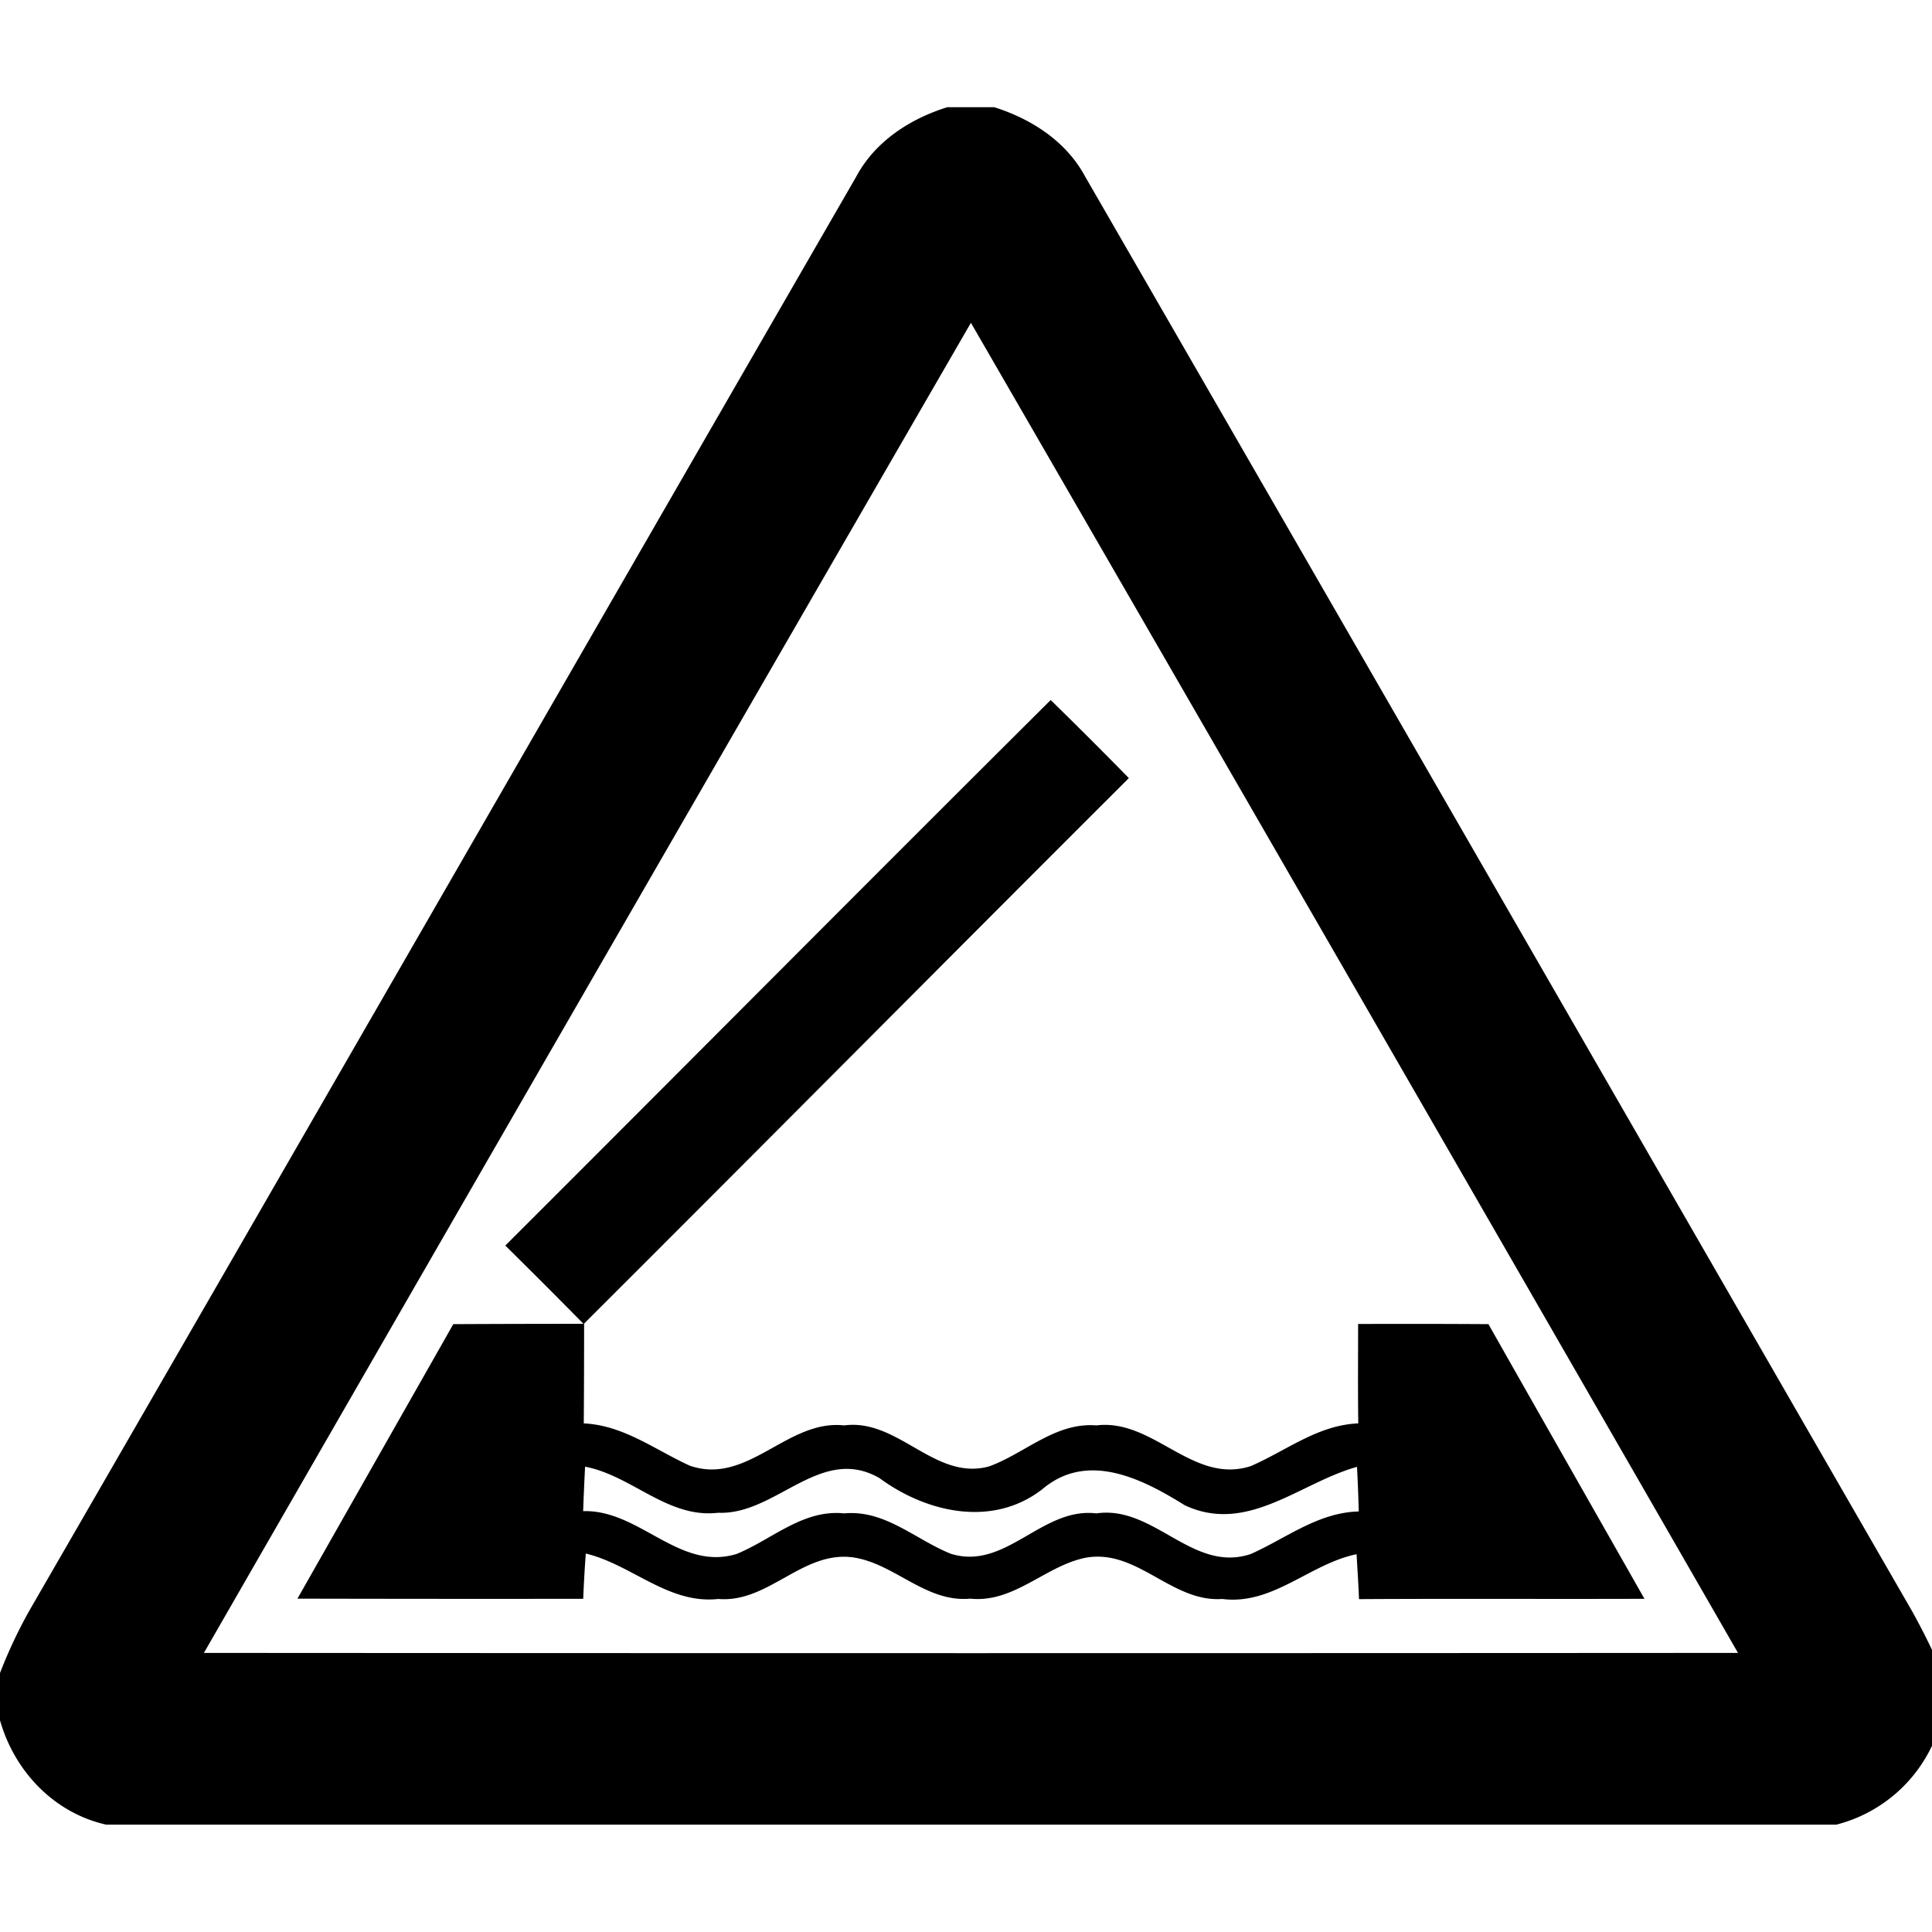
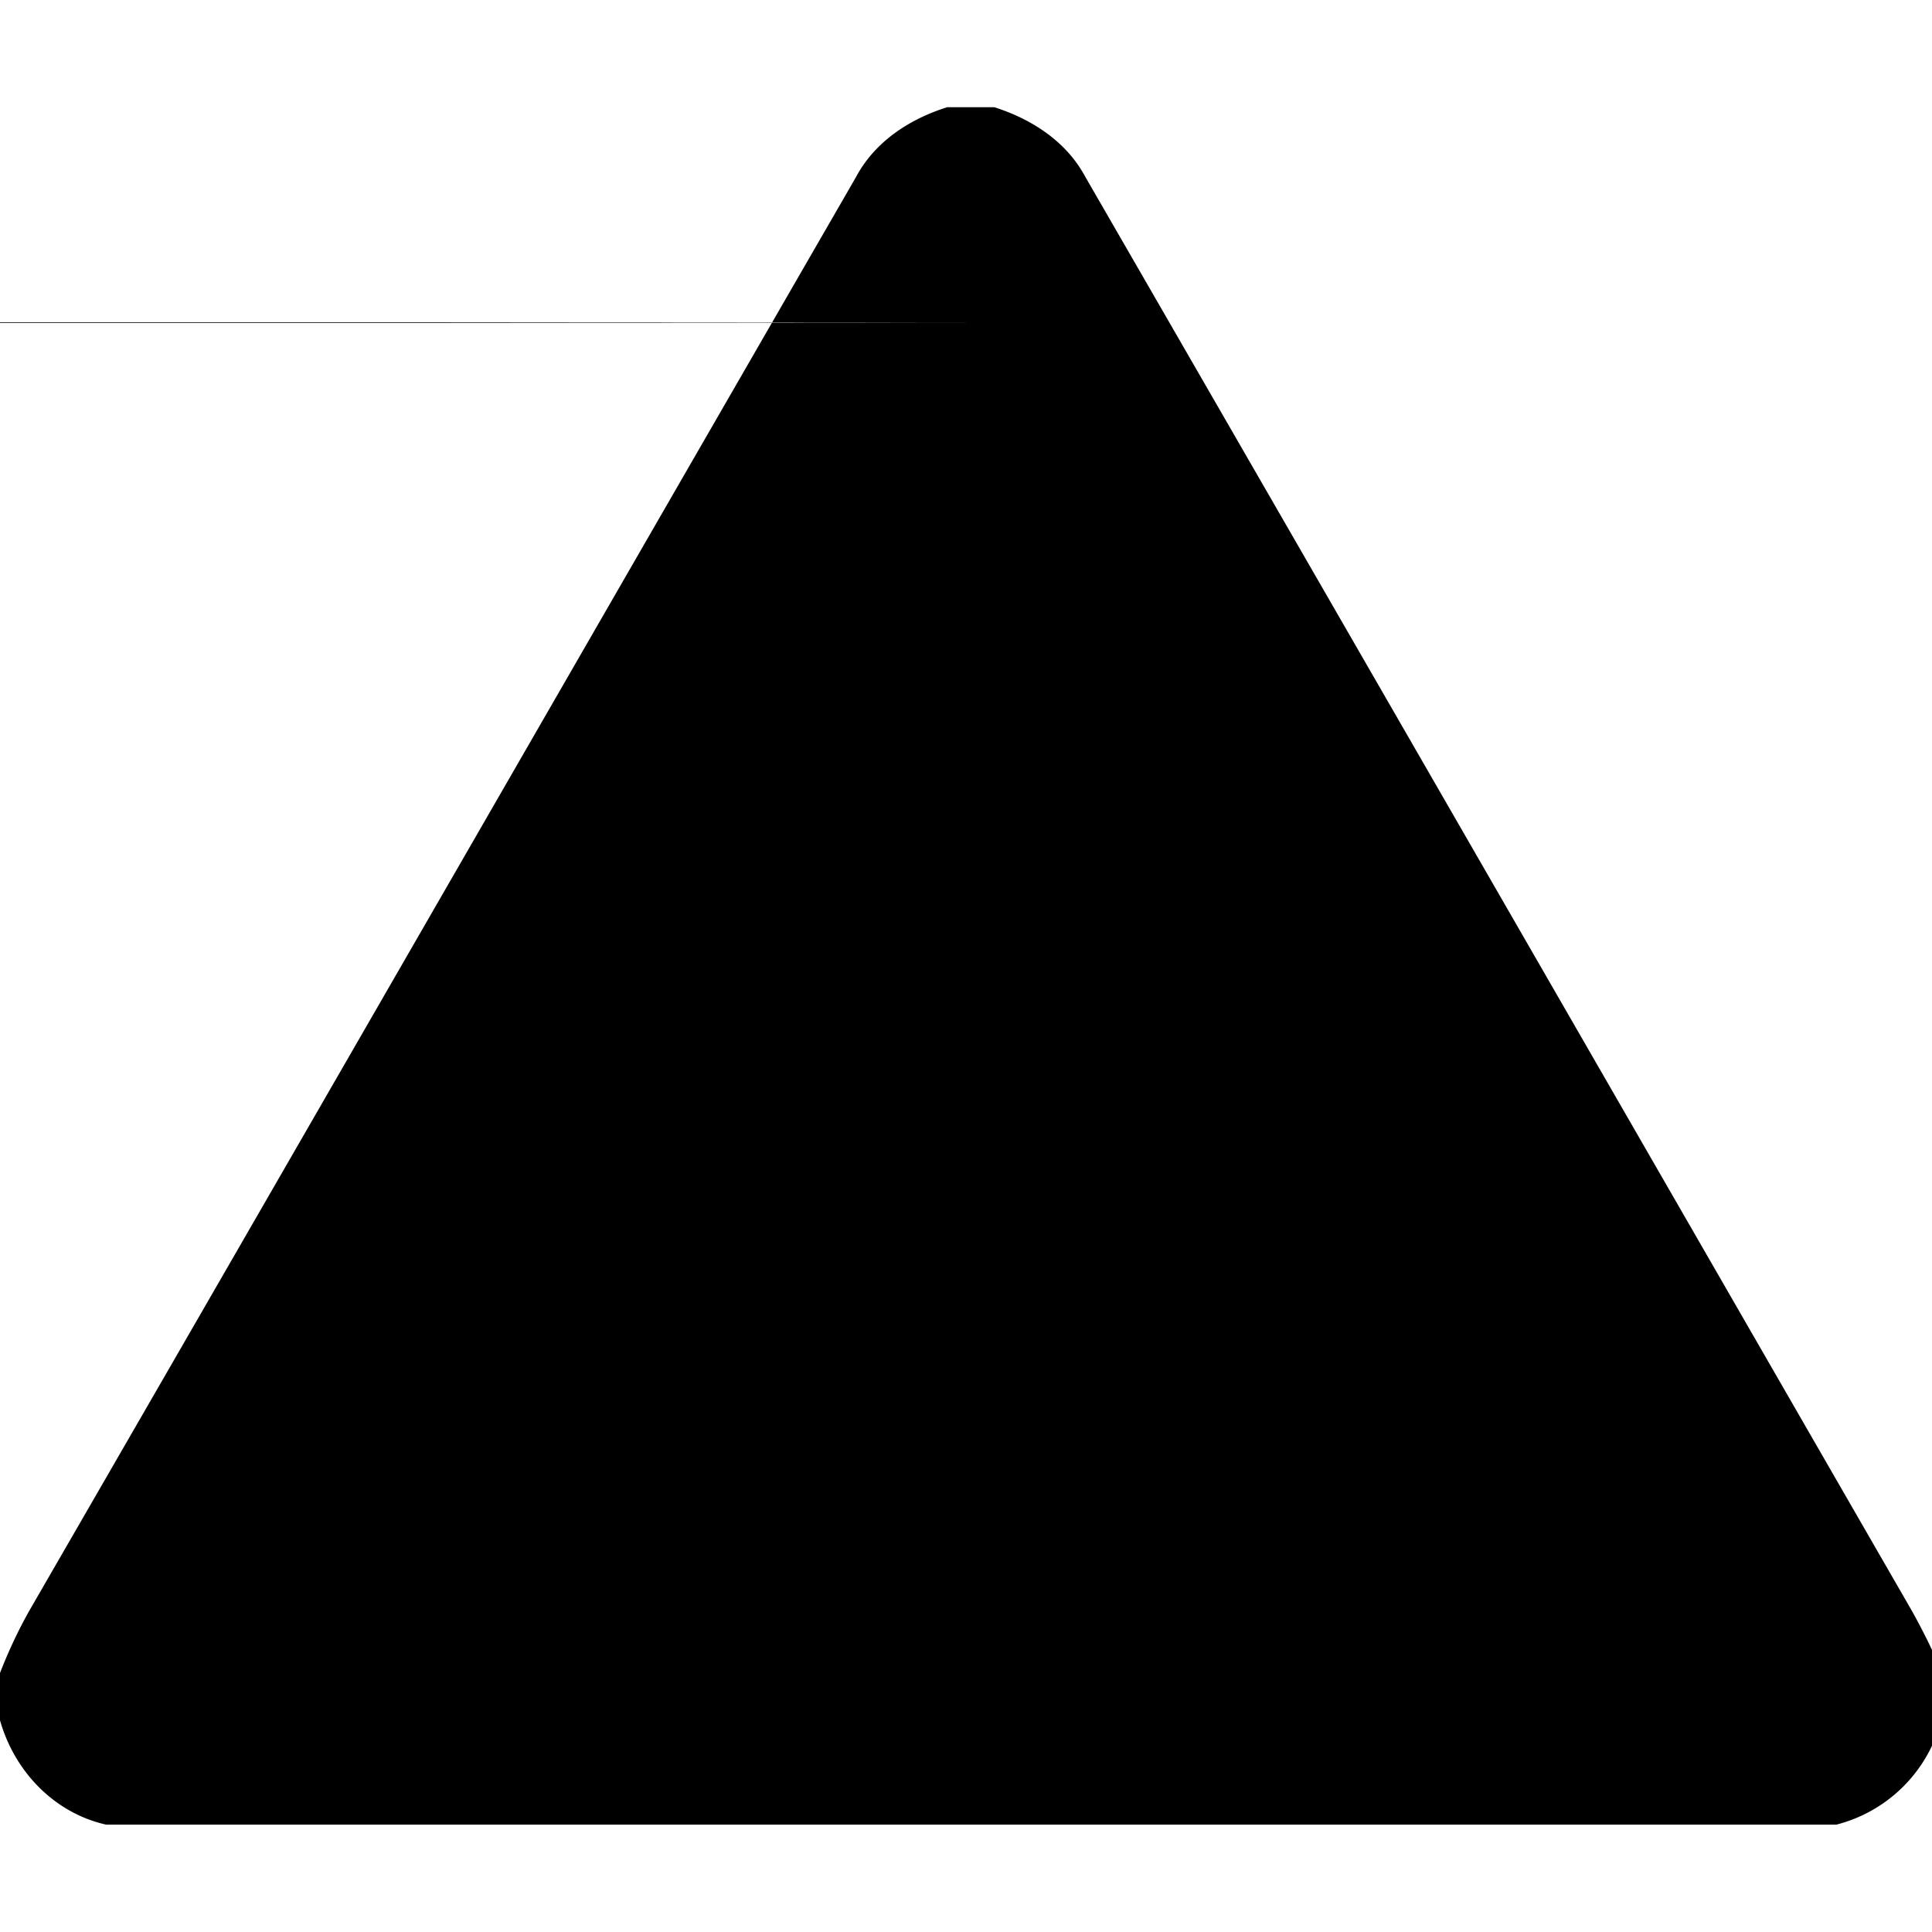
<svg xmlns="http://www.w3.org/2000/svg" width="24" height="24">
-   <path d="M11.773 1.33c-.468.145-.903.426-1.138.867C7.208 8.135 3.789 14.08.36 20.016a6 6 0 0 0-.363.775v.568c.176.636.667 1.159 1.32 1.307h21.496a1.81 1.81 0 0 0 1.29-1.252v-.691a8 8 0 0 0-.352-.711C20.327 14.072 16.907 8.13 13.48 2.193c-.235-.437-.665-.714-1.128-.861h-.577zm.288 2.68a9057 9057 0 0 1 9.529 16.523q-9.529.006-19.057 0A9056 9056 0 0 1 12.061 4.01m.99 4.687c-2.264 2.252-4.515 4.52-6.774 6.776q.49.483.971.972-.81 0-1.617.004l-1.936 3.41q1.776.004 3.55.002.011-.282.032-.562c.57.136 1.026.632 1.645.564.628.053 1.052-.61 1.685-.515.511.08.897.562 1.446.511.549.057.937-.414 1.443-.51.635-.107 1.06.558 1.688.514.628.08 1.086-.437 1.668-.556.01.186.023.371.03.558 1.182-.007 2.365 0 3.546-.004-.645-1.136-1.294-2.274-1.938-3.412q-.81-.005-1.619-.002c0 .411-.004.824.002 1.235-.502.02-.894.339-1.334.53-.722.235-1.209-.593-1.92-.505-.509-.041-.886.348-1.334.51-.674.182-1.125-.599-1.799-.51-.707-.078-1.197.75-1.918.5-.43-.196-.822-.502-1.316-.525q.004-.62.004-1.24c2.26-2.255 4.507-4.521 6.767-6.776q-.479-.489-.97-.969zM7.27 18.22c.583.112 1.026.646 1.652.572.717.031 1.272-.853 2.004-.43.583.43 1.404.616 2.02.139.562-.478 1.242-.132 1.77.197.778.367 1.433-.28 2.141-.476a20 20 0 0 1 .022.554c-.505.012-.9.332-1.34.528-.723.244-1.204-.61-1.92-.504-.675-.082-1.125.713-1.806.502-.439-.175-.819-.55-1.325-.502-.512-.054-.897.324-1.338.504-.714.218-1.205-.553-1.906-.532q.01-.276.024-.55z" />
+   <path d="M11.773 1.33c-.468.145-.903.426-1.138.867C7.208 8.135 3.789 14.08.36 20.016a6 6 0 0 0-.363.775v.568c.176.636.667 1.159 1.32 1.307h21.496a1.81 1.81 0 0 0 1.29-1.252v-.691a8 8 0 0 0-.352-.711C20.327 14.072 16.907 8.13 13.48 2.193c-.235-.437-.665-.714-1.128-.861h-.577zm.288 2.68q-9.529.006-19.057 0A9056 9056 0 0 1 12.061 4.01m.99 4.687c-2.264 2.252-4.515 4.52-6.774 6.776q.49.483.971.972-.81 0-1.617.004l-1.936 3.41q1.776.004 3.55.002.011-.282.032-.562c.57.136 1.026.632 1.645.564.628.053 1.052-.61 1.685-.515.511.08.897.562 1.446.511.549.057.937-.414 1.443-.51.635-.107 1.06.558 1.688.514.628.08 1.086-.437 1.668-.556.01.186.023.371.03.558 1.182-.007 2.365 0 3.546-.004-.645-1.136-1.294-2.274-1.938-3.412q-.81-.005-1.619-.002c0 .411-.004.824.002 1.235-.502.02-.894.339-1.334.53-.722.235-1.209-.593-1.92-.505-.509-.041-.886.348-1.334.51-.674.182-1.125-.599-1.799-.51-.707-.078-1.197.75-1.918.5-.43-.196-.822-.502-1.316-.525q.004-.62.004-1.24c2.26-2.255 4.507-4.521 6.767-6.776q-.479-.489-.97-.969zM7.27 18.22c.583.112 1.026.646 1.652.572.717.031 1.272-.853 2.004-.43.583.43 1.404.616 2.02.139.562-.478 1.242-.132 1.77.197.778.367 1.433-.28 2.141-.476a20 20 0 0 1 .022.554c-.505.012-.9.332-1.34.528-.723.244-1.204-.61-1.92-.504-.675-.082-1.125.713-1.806.502-.439-.175-.819-.55-1.325-.502-.512-.054-.897.324-1.338.504-.714.218-1.205-.553-1.906-.532q.01-.276.024-.55z" />
</svg>